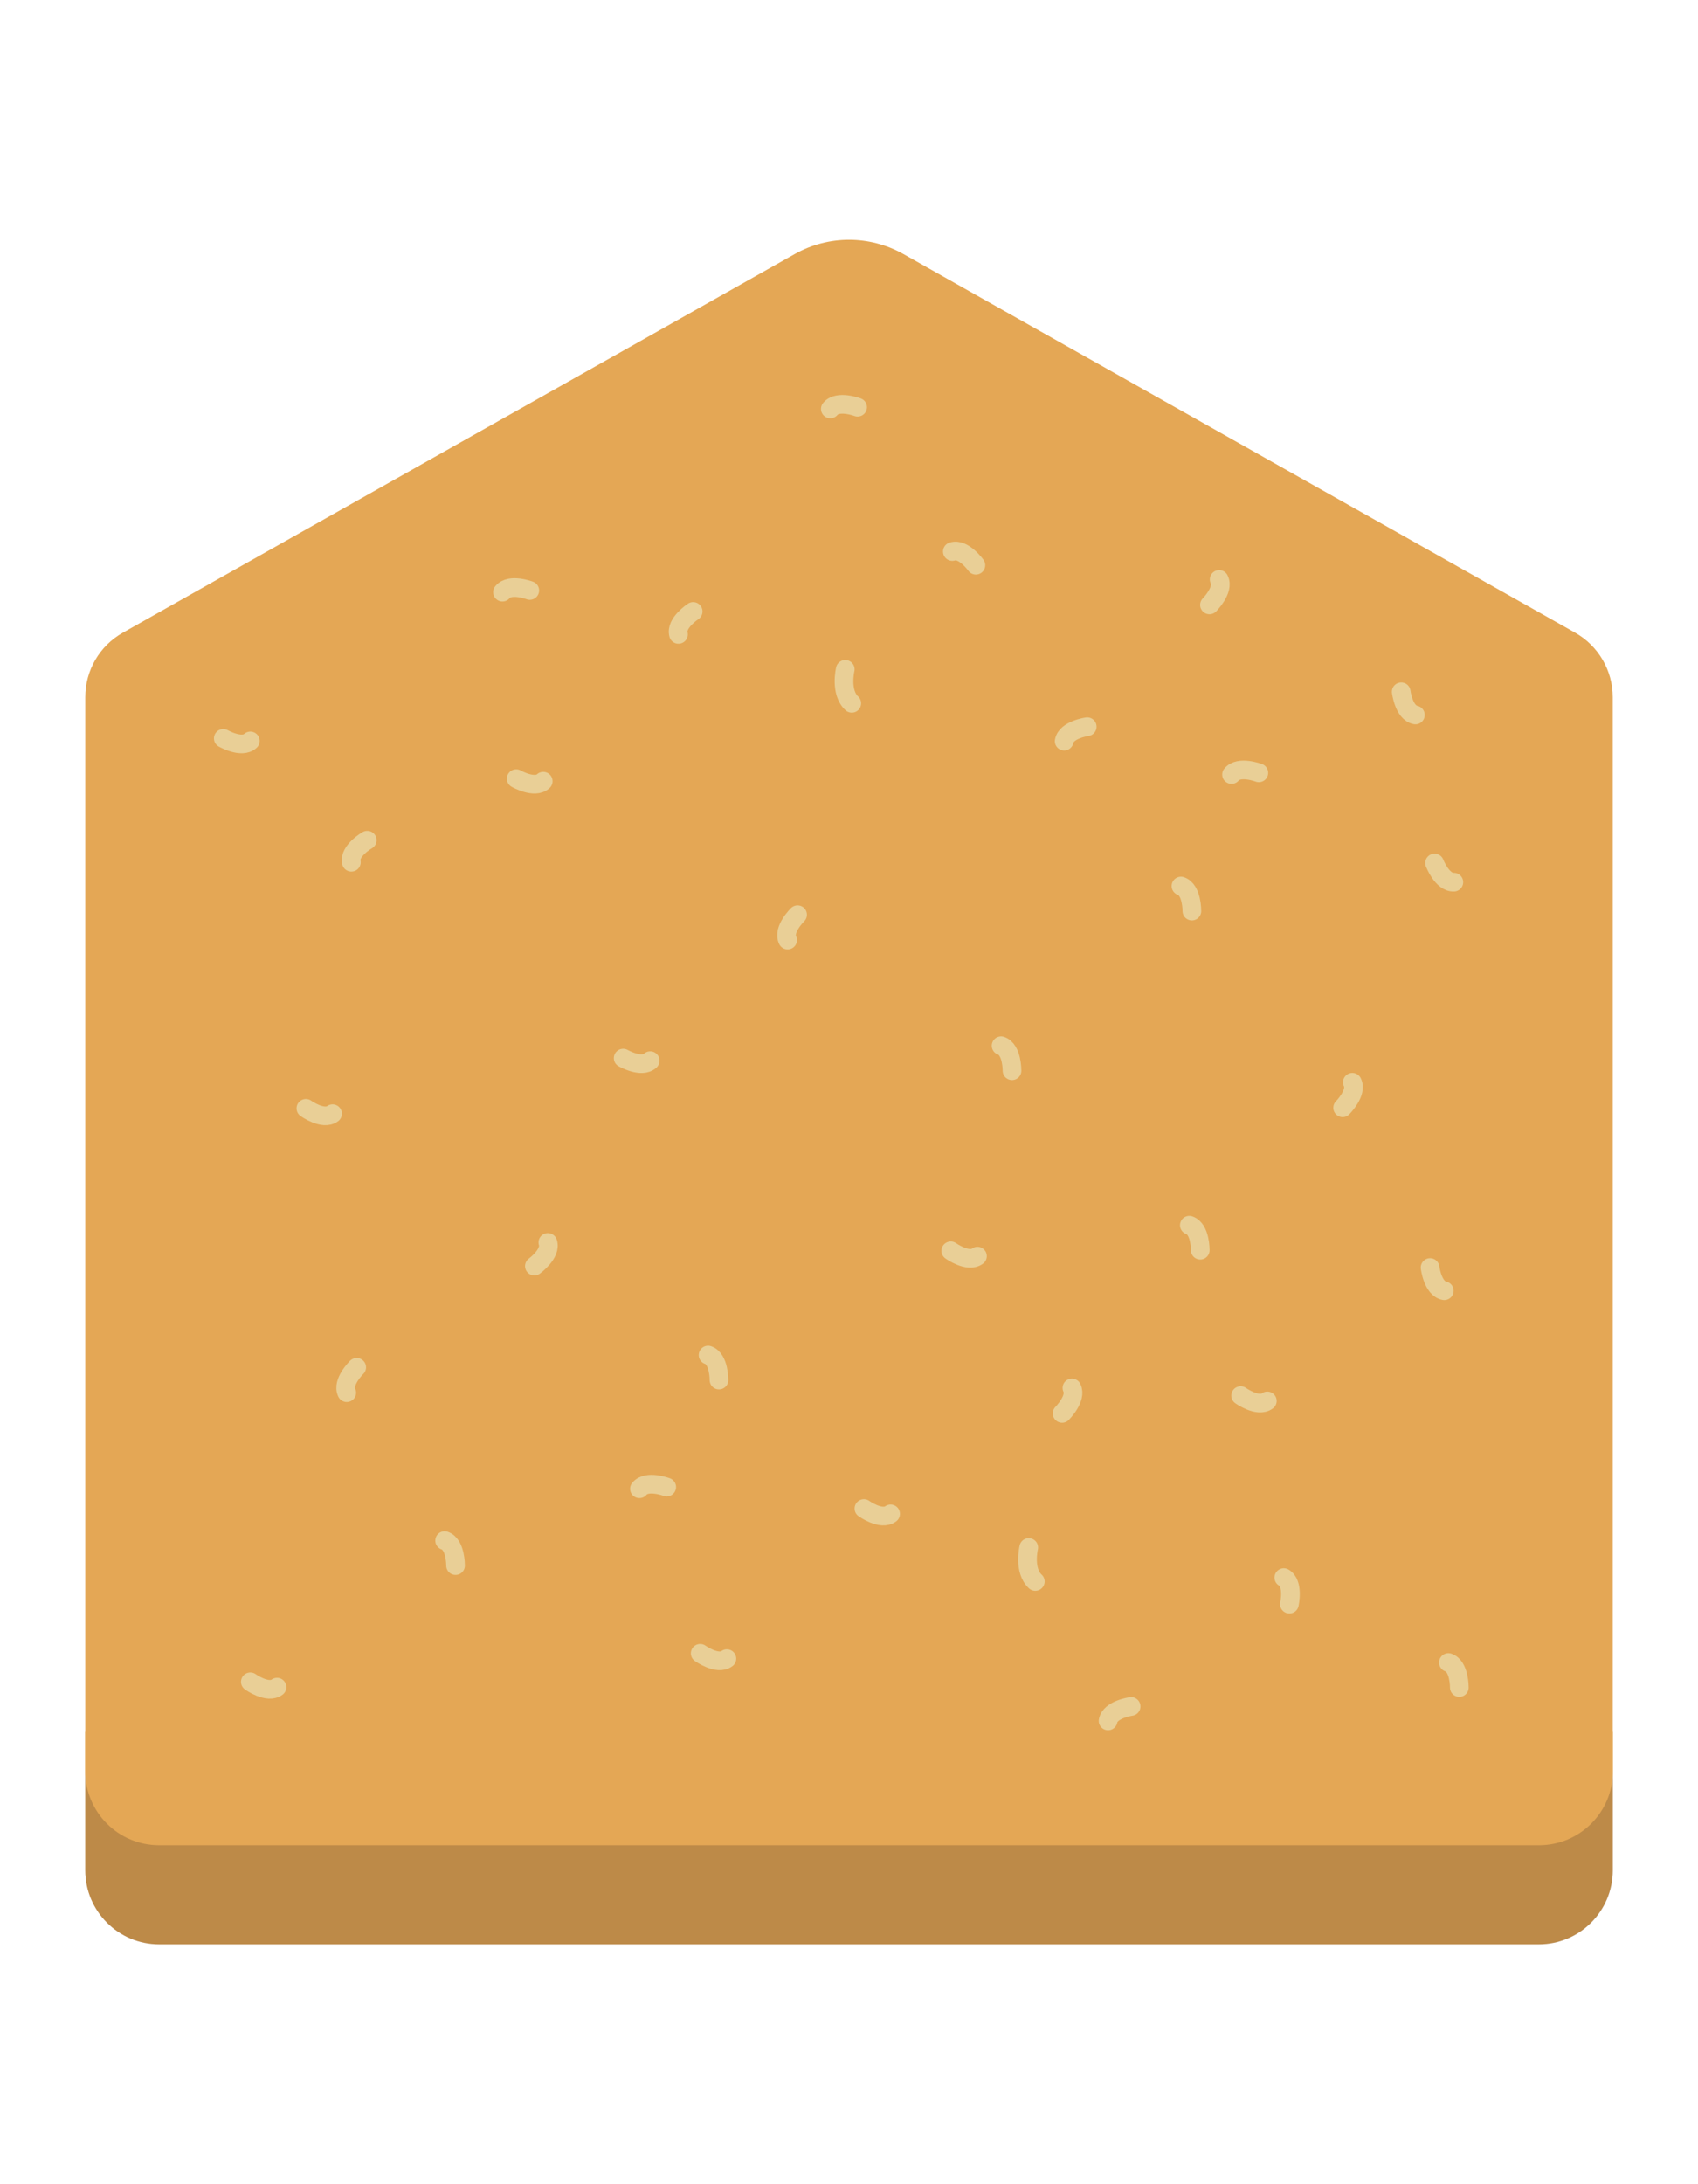
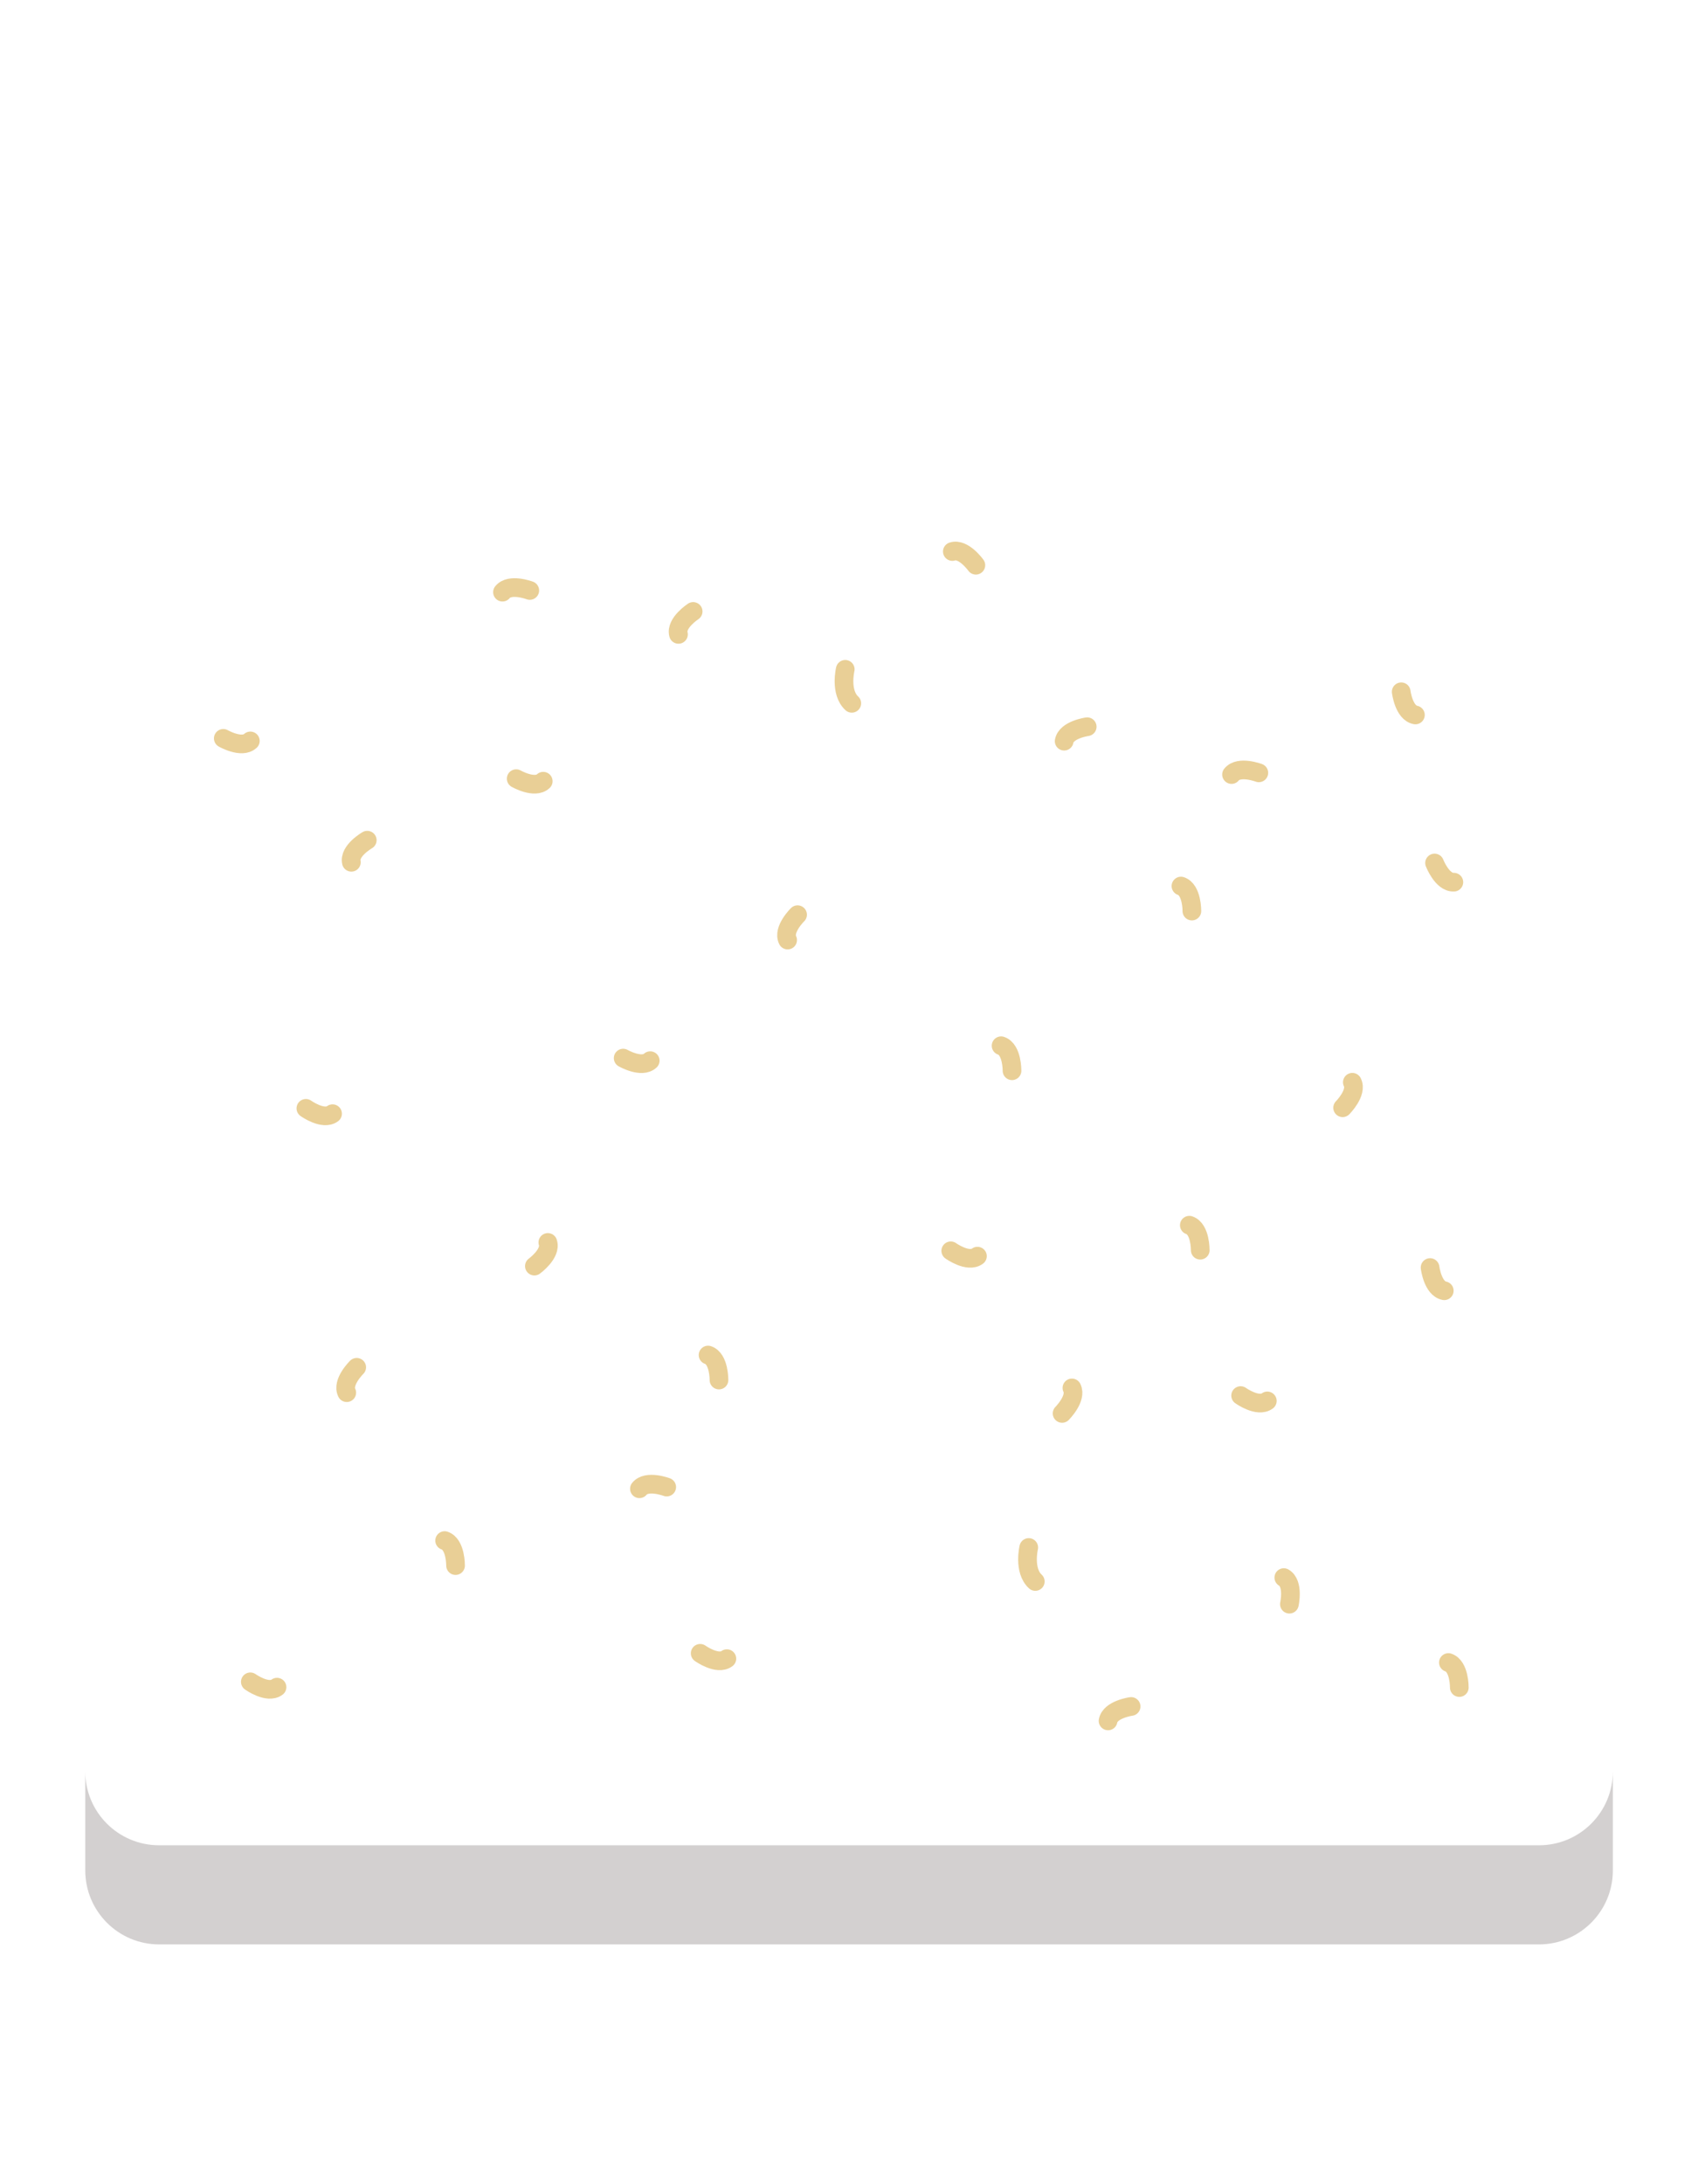
<svg xmlns="http://www.w3.org/2000/svg" viewBox="0 0 140 180">
  <defs>
    <style>
      .d {
        isolation: isolate;
      }

      .e {
        fill: #231815;
        mix-blend-mode: multiply;
        opacity: .2;
      }

      .f {
        fill: #e4a755;
      }

      .g {
        opacity: .1;
      }

      .g, .h {
        fill: none;
      }

      .h {
        stroke: #e9cf96;
        stroke-linecap: round;
        stroke-linejoin: round;
        stroke-width: 1.54px;
      }
    </style>
  </defs>
  <g class="d">
    <g id="b" data-name="レイヤー 2">
      <g id="c" data-name="デザイン">
        <rect class="g" width="140" height="180" />
        <g>
-           <path class="f" d="M7.02,142.72h125.95v11.41c0,3.37-2.73,6.1-6.1,6.1H13.13c-3.37,0-6.1-2.73-6.1-6.1v-11.41h0Z" />
          <g>
            <g>
-               <path class="f" d="M70,152.07h56.88c3.37,0,6.09-2.73,6.09-6.09V57.45c0-2.2-1.19-4.23-3.1-5.31l-55.38-31.2c-2.79-1.57-6.19-1.57-8.97,0L10.13,52.14c-1.92,1.08-3.1,3.11-3.1,5.31v88.52c0,3.37,2.73,6.09,6.09,6.09h56.88Z" />
              <g>
                <path class="h" d="M119.87,72.7c-.96.05-1.59-1.58-1.59-1.58" />
                <path class="h" d="M105.85,130.01c.84.49.46,2.19.46,2.19" />
                <path class="h" d="M119.08,106.37c-.96-.18-1.17-1.91-1.17-1.91" />
                <path class="h" d="M116.7,58.92c-.96-.18-1.17-1.91-1.17-1.91" />
                <path class="h" d="M97.37,73.02c.92.31.9,2.06.9,2.06" />
                <path class="h" d="M82.54,86.18c.92.31.9,2.06.9,2.06" />
                <path class="h" d="M36.66,126.96c.92.31.9,2.06.9,2.06" />
                <path class="h" d="M58.38,111.67c.92.31.9,2.06.9,2.06" />
                <path class="h" d="M98.06,100.97c.92.31.9,2.06.9,2.06" />
                <path class="h" d="M119.42,137.01c.92.31.9,2.06.9,2.06" />
                <path class="h" d="M87.74,61.08c.17-.95,1.9-1.19,1.9-1.19" />
                <path class="h" d="M91.36,141.82c.17-.95,1.9-1.19,1.9-1.19" />
                <path class="h" d="M78.52,45.45c.92-.3,1.94,1.13,1.94,1.13" />
                <path class="h" d="M101.54,63.83c.61-.76,2.25-.14,2.25-.14" />
-                 <path class="h" d="M68.46,33.7c.61-.76,2.25-.14,2.25-.14" />
                <path class="h" d="M41.43,48.8c.61-.76,2.25-.14,2.25-.14" />
                <path class="h" d="M52.72,122.69c.61-.76,2.25-.14,2.25-.14" />
                <path class="h" d="M111.5,89.19c.44.86-.8,2.1-.8,2.1" />
-                 <path class="h" d="M100.52,47.75c.44.86-.8,2.1-.8,2.1" />
                <path class="h" d="M88.38,114.38c.43.86-.81,2.1-.81,2.1" />
                <path class="h" d="M64.94,77.47c-.43-.87.82-2.09.82-2.09" />
                <path class="h" d="M28.59,114.77c-.43-.87.82-2.09.82-2.09" />
                <path class="h" d="M45.17,102.39c.31.92-1.11,1.95-1.11,1.95" />
                <path class="h" d="M27.42,91.78c-.78.58-2.2-.44-2.2-.44" />
                <path class="h" d="M59.93,136.69c-.78.58-2.2-.44-2.2-.44" />
                <path class="h" d="M22.84,139.04c-.78.58-2.2-.44-2.2-.44" />
                <path class="h" d="M104.49,115.45c-.78.58-2.2-.44-2.2-.44" />
                <path class="h" d="M80.59,103.52c-.78.58-2.2-.44-2.2-.44" />
-                 <path class="h" d="M73.43,124.76c-.78.58-2.2-.44-2.2-.44" />
                <path class="h" d="M28.97,71.06c-.21-.95,1.31-1.82,1.31-1.82" />
                <path class="h" d="M44.79,64.38c-.71.66-2.23-.21-2.23-.21" />
                <path class="h" d="M53.61,87.41c-.71.66-2.23-.21-2.23-.21" />
                <path class="h" d="M20.64,61.06c-.71.66-2.23-.21-2.23-.21" />
                <path class="h" d="M55.94,52.28c-.26-.93,1.21-1.89,1.21-1.89" />
                <path class="h" d="M70.23,57.96c-.99-.91-.54-2.8-.54-2.8" />
                <path class="h" d="M85.36,130.33c-.99-.91-.54-2.8-.54-2.8" />
              </g>
            </g>
            <path class="e" d="M126.88,152.07H13.12c-3.37,0-6.09-2.73-6.09-6.09v8.16c0,3.37,2.73,6.1,6.1,6.1h113.75c3.37,0,6.1-2.73,6.1-6.1v-8.16c0,3.37-2.73,6.09-6.09,6.09Z" />
          </g>
        </g>
      </g>
    </g>
  </g>
</svg>